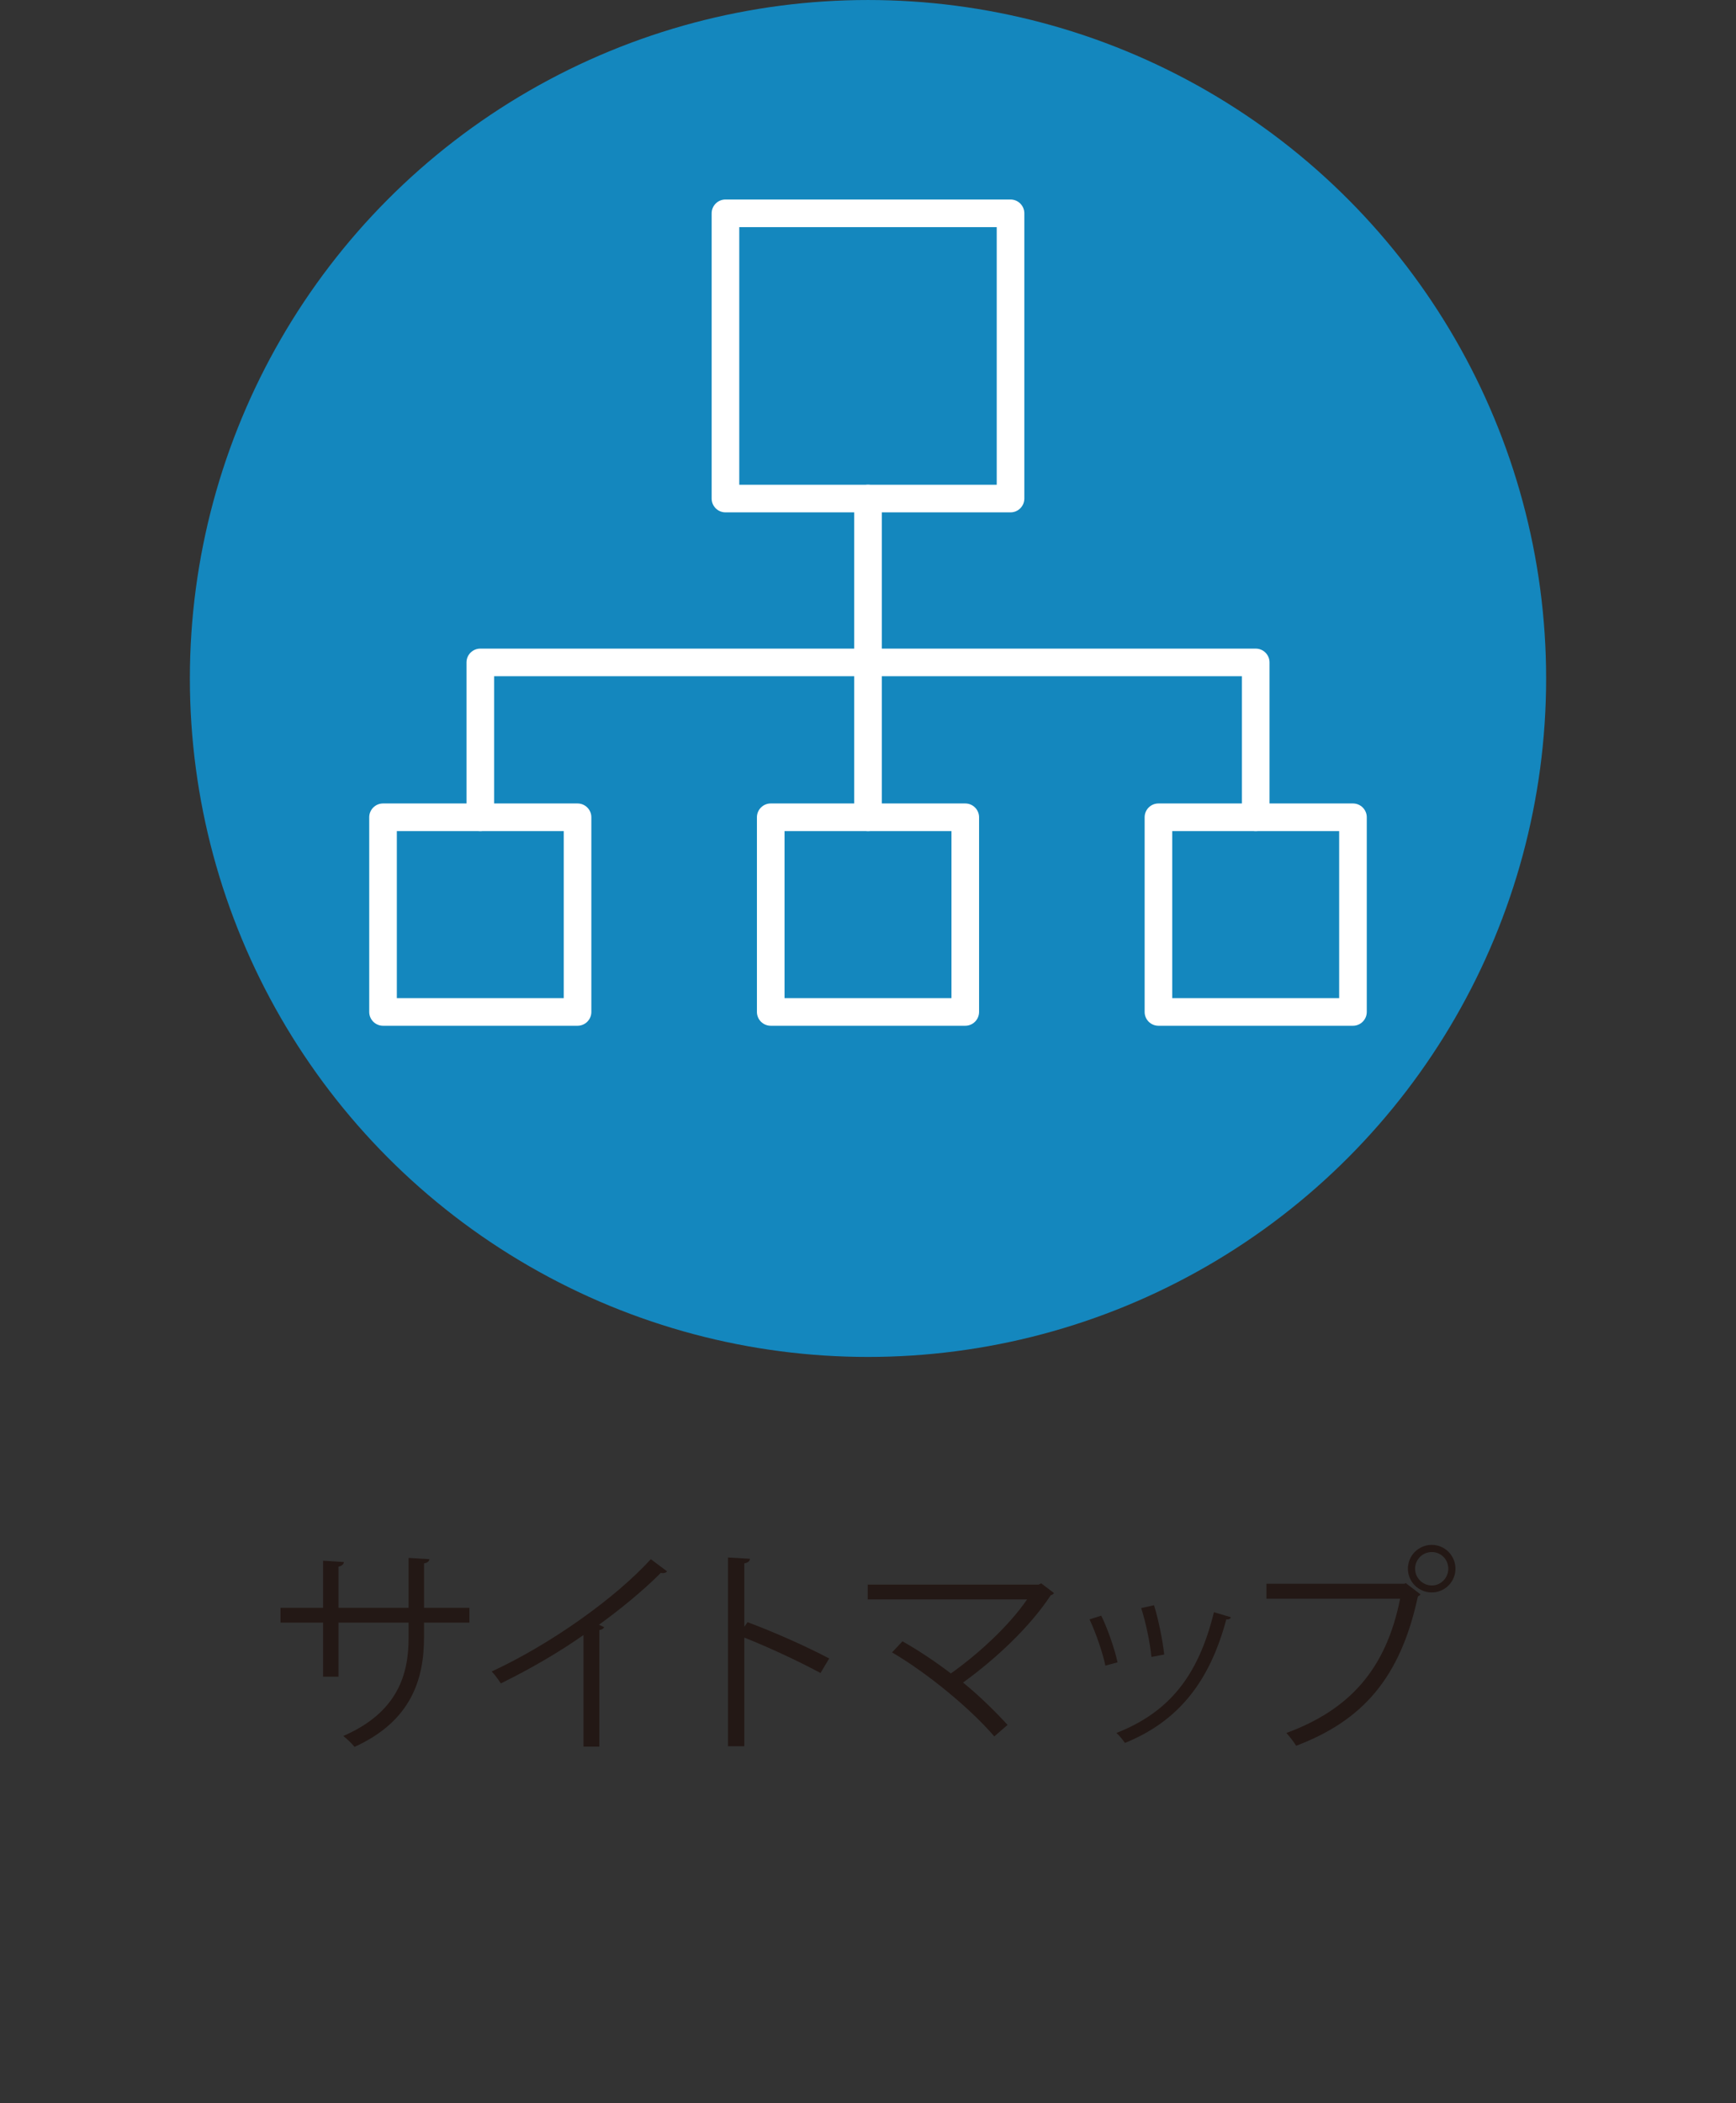
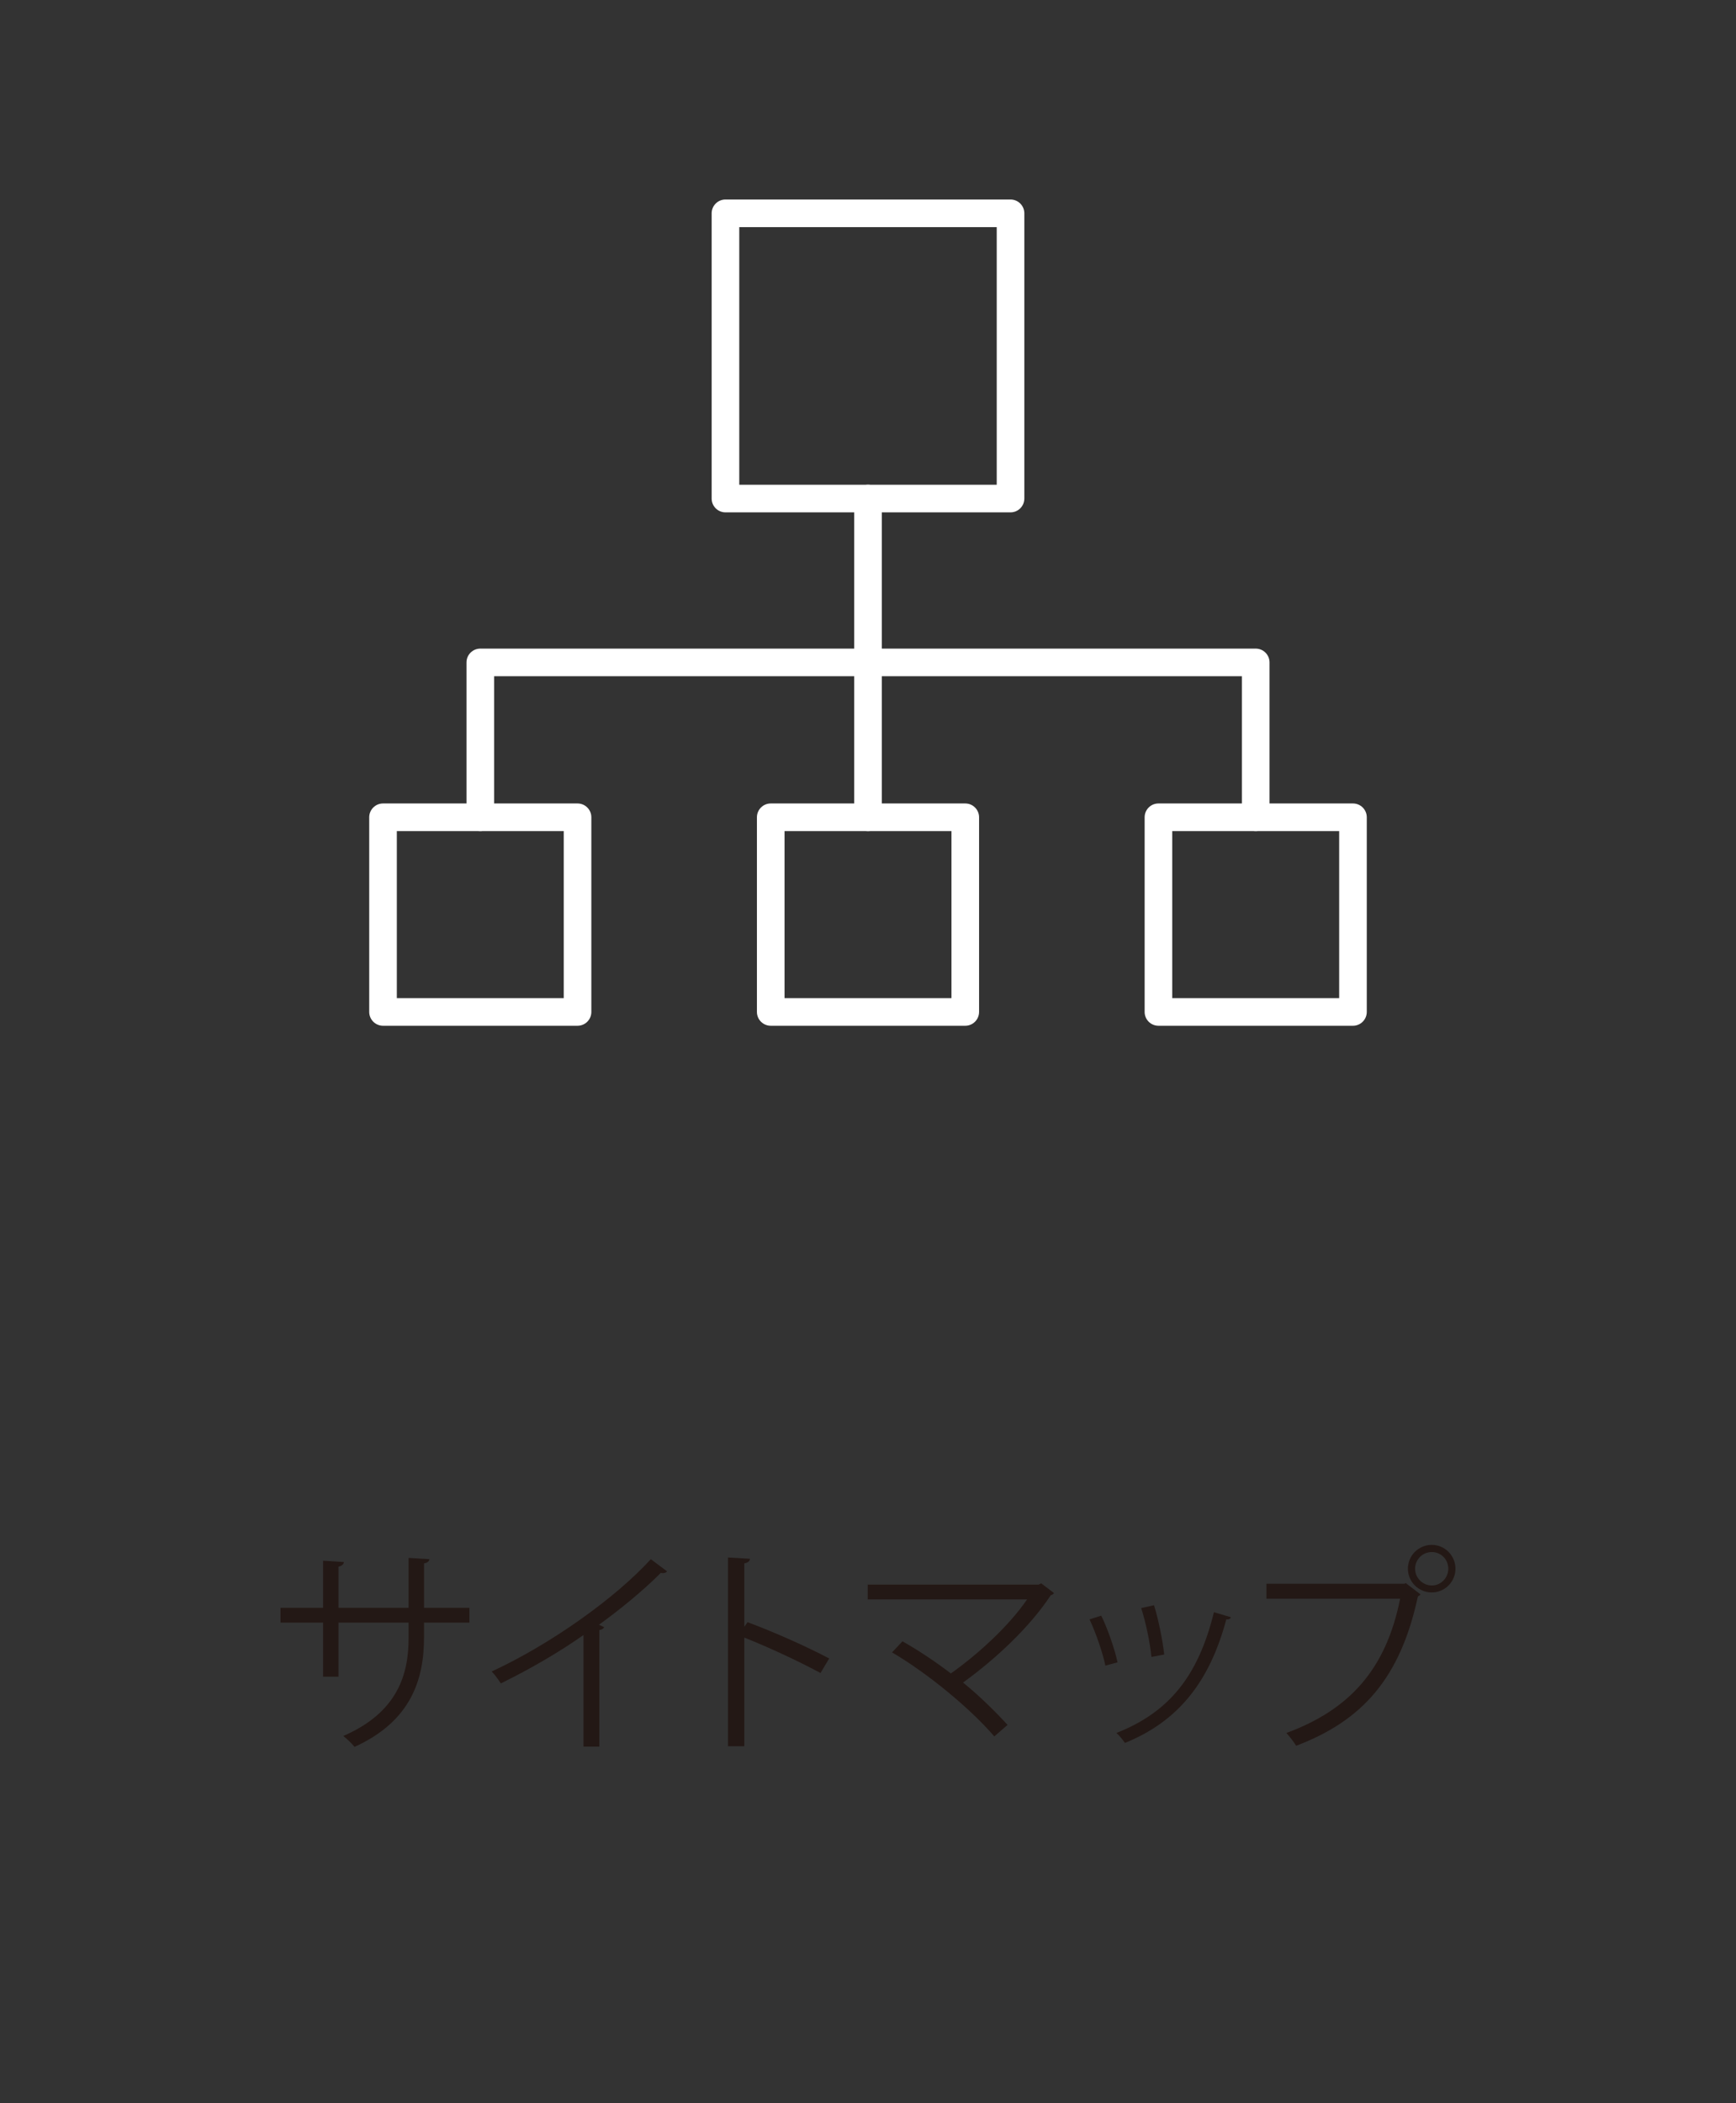
<svg xmlns="http://www.w3.org/2000/svg" version="1.1" id="レイヤー_1" x="0px" y="0px" width="128px" height="155px" viewBox="0 0 128 155" enable-background="new 0 0 128 155" xml:space="preserve">
  <rect x="0" y="0" width="128" height="155" fill="#333333" stroke="none" />
  <g>
    <g>
-       <circle fill="#1487BE" cx="64" cy="50.001" r="50" />
      <g>
        <path fill="#FFFFFF" d="M74.509,37.759H53.49c-0.562,0-1.018-0.456-1.018-1.018v-21.02c0-0.562,0.456-1.018,1.018-1.018h21.019     c0.562,0,1.018,0.456,1.018,1.018v21.02C75.526,37.303,75.071,37.759,74.509,37.759z M54.508,35.723h18.983V16.739H54.508V35.723     z" />
        <path fill="#FFFFFF" d="M42.584,75.594H28.242c-0.562,0-1.018-0.456-1.018-1.018V60.23c0-0.562,0.456-1.018,1.018-1.018h14.342     c0.562,0,1.018,0.456,1.018,1.018v14.346C43.602,75.138,43.146,75.594,42.584,75.594z M29.26,73.558h12.306v-12.31H29.26V73.558z     " />
        <path fill="#FFFFFF" d="M71.172,75.594H56.828c-0.562,0-1.018-0.456-1.018-1.018V60.23c0-0.562,0.456-1.018,1.018-1.018h14.344     c0.562,0,1.018,0.456,1.018,1.018v14.346C72.189,75.138,71.734,75.594,71.172,75.594z M57.846,73.558h12.308v-12.31H57.846     V73.558z" />
        <path fill="#FFFFFF" d="M99.758,75.594H85.415c-0.562,0-1.018-0.456-1.018-1.018V60.23c0-0.562,0.455-1.018,1.018-1.018h14.343     c0.562,0,1.018,0.456,1.018,1.018v14.346C100.775,75.138,100.32,75.594,99.758,75.594z M86.433,73.558H98.74v-12.31H86.433     V73.558z" />
        <path fill="#FFFFFF" d="M92.588,61.248c-0.562,0-1.018-0.456-1.018-1.018V49.836H36.432V60.23c0,0.562-0.456,1.018-1.018,1.018     s-1.018-0.456-1.018-1.018V48.818c0-0.562,0.456-1.018,1.018-1.018h57.174c0.562,0,1.018,0.456,1.018,1.018V60.23     C93.605,60.792,93.15,61.248,92.588,61.248z" />
        <path fill="#FFFFFF" d="M64.001,61.248c-0.562,0-1.018-0.456-1.018-1.018V36.74c0-0.562,0.456-1.018,1.018-1.018     c0.562,0,1.018,0.456,1.018,1.018v23.49C65.019,60.792,64.563,61.248,64.001,61.248z" />
      </g>
    </g>
    <g enable-background="new    ">
      <path fill="#231815" d="M34.61,119.58h-3.346v1.104c0,3.058-0.944,6.163-5.122,8.052c-0.208-0.256-0.544-0.576-0.832-0.801    c4.065-1.761,4.818-4.609,4.818-7.234v-1.121h-5.17v3.986h-1.137v-3.986h-3.137v-1.088h3.137v-3.474l1.537,0.096    c-0.016,0.16-0.16,0.305-0.4,0.337v3.041h5.17v-3.682l1.537,0.096c-0.016,0.145-0.144,0.272-0.4,0.305v3.281h3.346V119.58z" />
      <path fill="#231815" d="M49.186,115.803c-0.064,0.08-0.16,0.128-0.304,0.128c-0.048,0-0.096,0-0.16-0.016    c-1.232,1.248-3.009,2.705-4.562,3.825c0.128,0.049,0.32,0.145,0.384,0.177c-0.032,0.096-0.176,0.191-0.352,0.208v8.595h-1.168    v-8.227c-1.697,1.2-3.906,2.497-6.099,3.569c-0.16-0.256-0.448-0.656-0.672-0.881c4.37-2.017,9.156-5.441,11.733-8.275    L49.186,115.803z" />
      <path fill="#231815" d="M60.498,123.294c-1.633-0.88-3.874-1.921-5.618-2.609v8.004h-1.201v-13.91l1.617,0.097    c-0.016,0.176-0.144,0.288-0.416,0.336v4.674l0.24-0.336c1.873,0.688,4.354,1.792,6.019,2.673L60.498,123.294z" />
      <path fill="#231815" d="M77.715,117.403c-0.049,0.08-0.129,0.128-0.24,0.16c-1.488,2.273-4.002,4.658-6.467,6.435    c1.232,0.992,2.465,2.226,3.281,3.121l-0.977,0.849c-1.681-1.969-4.834-4.609-7.539-6.194l0.769-0.816    c1.136,0.641,2.417,1.488,3.569,2.369c2.16-1.537,4.354-3.602,5.618-5.458H63.981v-1.089h12.597l0.191-0.096L77.715,117.403z" />
      <path fill="#231815" d="M81.199,119.068c0.479,0.977,1.008,2.513,1.199,3.441l-0.896,0.24c-0.191-0.929-0.688-2.385-1.168-3.409    L81.199,119.068z M90.754,119.181c-0.031,0.144-0.191,0.176-0.336,0.16c-1.248,4.674-3.602,7.539-7.475,9.107    c-0.129-0.192-0.416-0.561-0.625-0.736c3.826-1.505,6.02-4.13,7.188-8.899L90.754,119.181z M85.088,118.3    c0.336,1.072,0.641,2.609,0.753,3.634l-0.944,0.176c-0.097-1.024-0.4-2.497-0.753-3.602L85.088,118.3z" />
      <path fill="#231815" d="M93.374,116.716h10.18l0.096-0.049l1.089,0.833c-0.048,0.063-0.096,0.111-0.192,0.144    c-1.296,6.019-4.081,9.156-8.979,11.013c-0.176-0.288-0.496-0.704-0.72-0.944c4.657-1.713,7.347-4.69,8.387-9.893h-9.859V116.716z     M105.57,113.851c0.961,0,1.745,0.784,1.745,1.761c0,0.96-0.784,1.744-1.745,1.744c-0.977,0-1.761-0.784-1.761-1.744    C103.81,114.603,104.626,113.851,105.57,113.851z M106.787,115.611c0-0.688-0.544-1.233-1.217-1.233    c-0.672,0-1.232,0.545-1.232,1.233c0,0.672,0.561,1.232,1.232,1.232C106.274,116.844,106.787,116.251,106.787,115.611z" />
    </g>
  </g>
</svg>